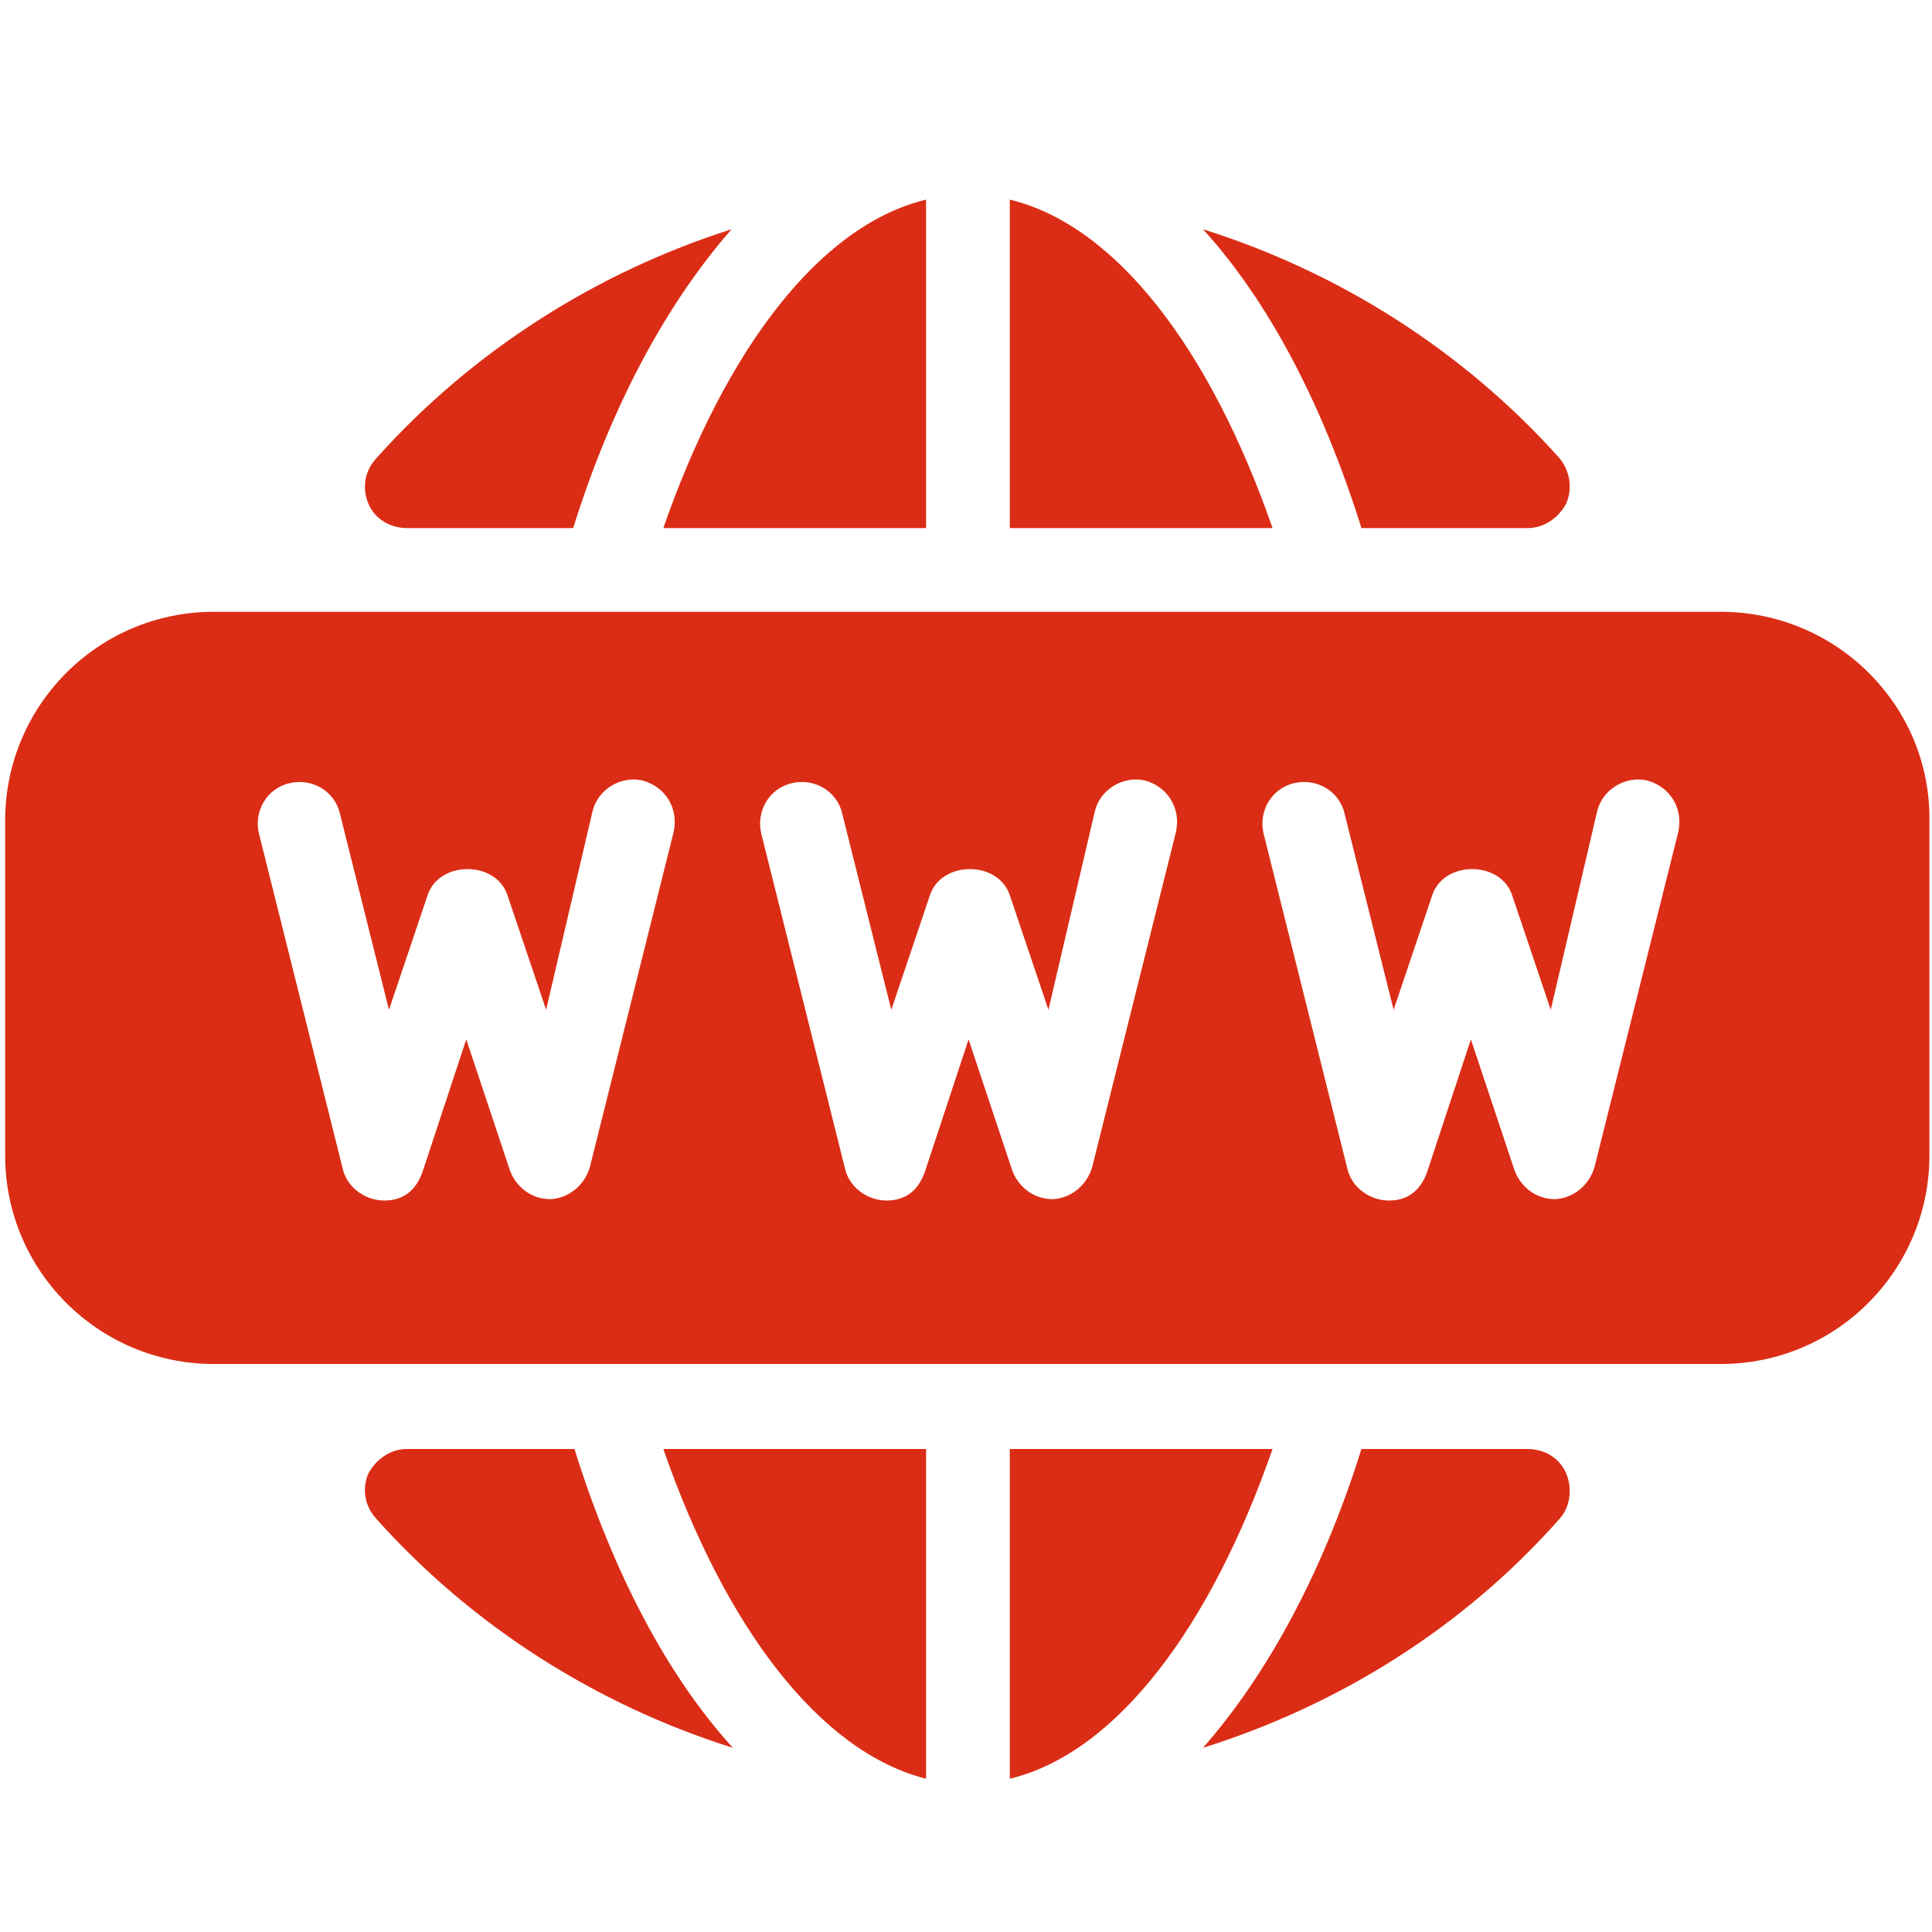
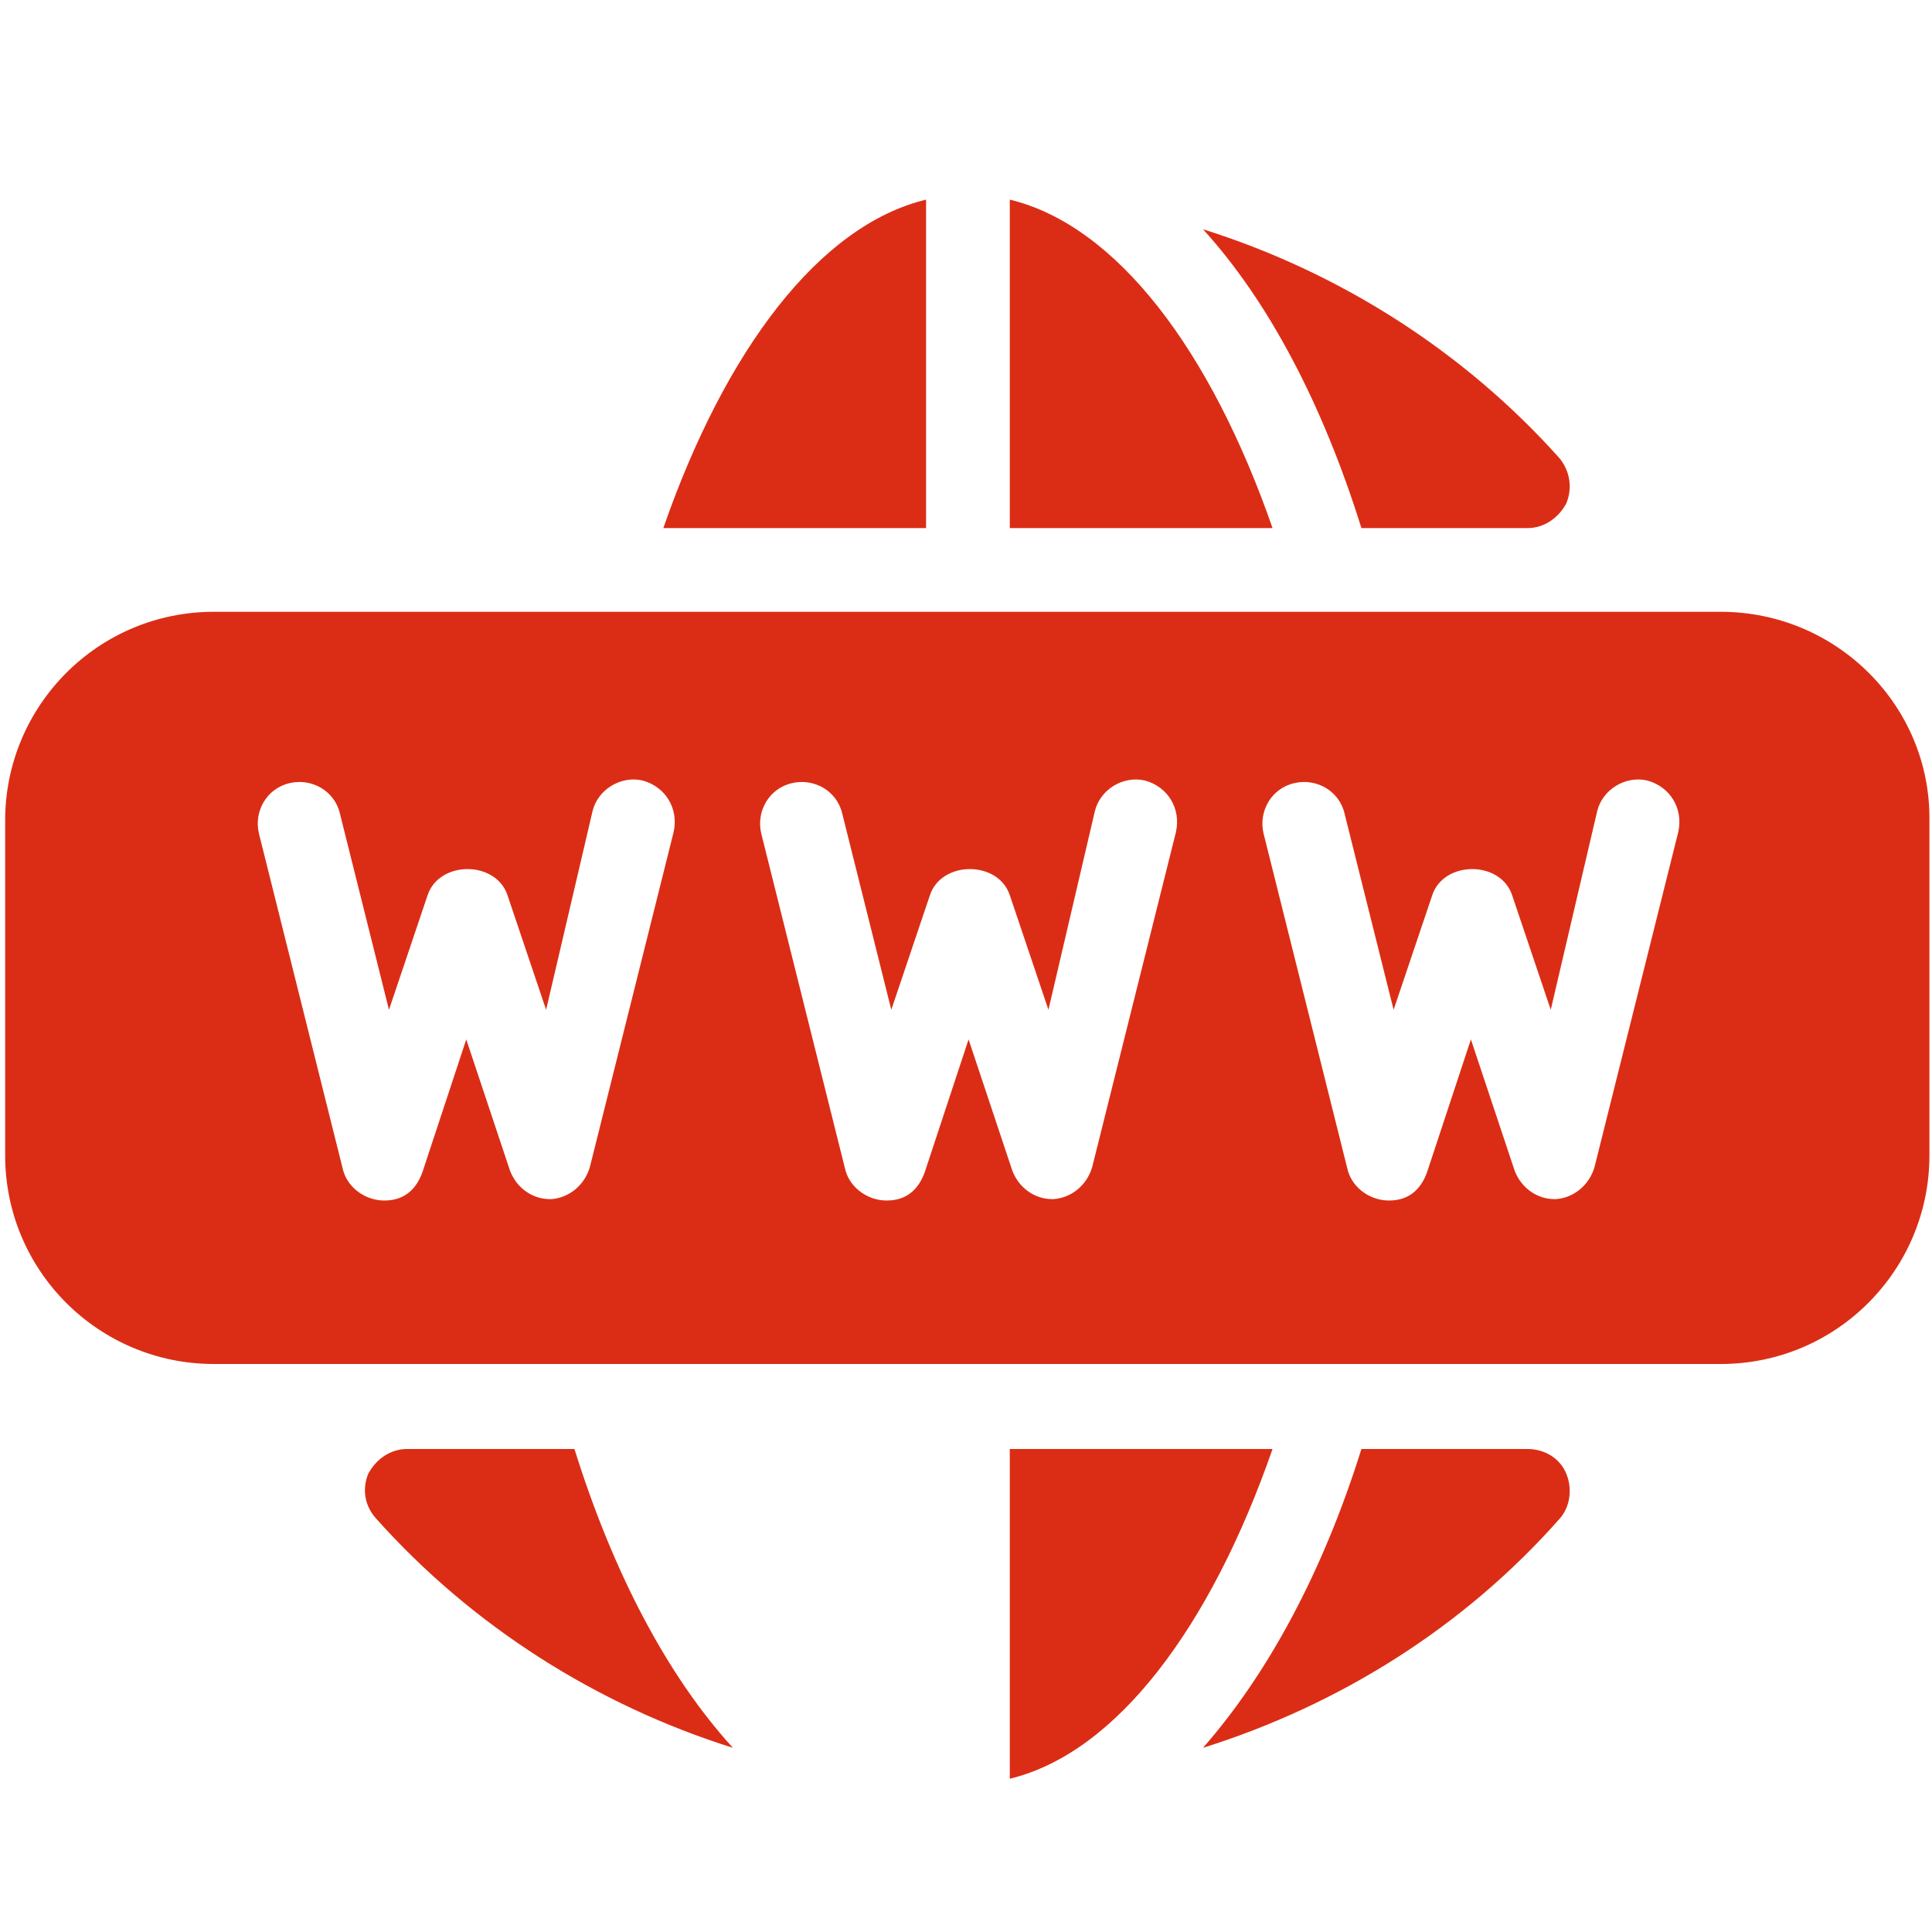
<svg xmlns="http://www.w3.org/2000/svg" version="1.1" id="Layer_1" x="0px" y="0px" viewBox="0 0 150 150" style="enable-background:new 0 0 150 150;" xml:space="preserve">
  <style type="text/css">
	.st0{fill:#DB2D15;}
</style>
  <g>
    <g>
      <g>
        <path class="st0" d="M78.4,15.5V41h20.4C94,27.2,86.7,17.5,78.4,15.5z" />
      </g>
    </g>
    <g>
      <g>
        <path class="st0" d="M51.5,41h20.4V15.5C63.6,17.5,56.3,27.2,51.5,41z" />
      </g>
    </g>
    <g>
      <g>
        <path class="st0" d="M121.1,35.6c-7.5-8.4-17.2-14.5-27.7-17.8c5.1,5.6,9.3,13.6,12.3,23.2h12.9c1.3,0,2.4-0.8,3-1.9     C122.1,37.9,121.9,36.6,121.1,35.6z" />
      </g>
    </g>
    <g>
      <g>
-         <path class="st0" d="M29.2,35.6c-0.9,1-1.1,2.3-0.6,3.5c0.5,1.2,1.7,1.9,3,1.9h12.9c3-9.6,7.3-17.5,12.3-23.2     C46.4,21.1,36.7,27.2,29.2,35.6z" />
-       </g>
+         </g>
    </g>
    <g>
      <g>
-         <path class="st0" d="M51.5,112.5c4.8,13.8,12.1,23.5,20.4,25.6v-25.6H51.5z" />
-       </g>
+         </g>
    </g>
    <g>
      <g>
        <path class="st0" d="M78.4,112.5v25.6c8.3-2,15.6-11.8,20.4-25.6H78.4z" />
      </g>
    </g>
    <g>
      <g>
        <path class="st0" d="M121.6,114.4c-0.5-1.2-1.7-1.9-3-1.9h-12.9c-3,9.6-7.3,17.5-12.3,23.2c10.5-3.3,20.2-9.3,27.7-17.8     C121.9,117,122.1,115.6,121.6,114.4z" />
      </g>
    </g>
    <g>
      <g>
        <path class="st0" d="M44.6,112.5H31.6c-1.3,0-2.4,0.8-3,1.9c-0.5,1.2-0.3,2.5,0.6,3.5c7.5,8.4,17.2,14.5,27.7,17.8     C51.8,130.1,47.6,122.1,44.6,112.5z" />
      </g>
    </g>
    <g>
      <g>
        <path class="st0" d="M133.6,47.5h-117c-9,0-16.2,7.3-16.2,16.2v26c0,9,7.3,16.2,16.2,16.2h117c9,0,16.2-7.3,16.2-16.2v-26     C149.9,54.8,142.6,47.5,133.6,47.5z M52.3,64.6l-6.5,26c-0.4,1.4-1.6,2.4-3,2.5c0,0-0.1,0-0.1,0c-1.4,0-2.6-0.9-3.1-2.2     l-3.4-10.2l-3.4,10.3c-0.5,1.4-1.5,2.3-3.2,2.2c-1.4-0.1-2.7-1.1-3-2.5l-6.5-26c-0.4-1.7,0.6-3.5,2.4-3.9     c1.7-0.4,3.5,0.6,3.9,2.4l3.8,15.2l3-8.9c0.9-2.7,5.3-2.7,6.2,0l3,8.9L46,63c0.4-1.7,2.2-2.8,3.9-2.4     C51.7,61.1,52.7,62.8,52.3,64.6z M91.3,64.6l-6.5,26c-0.4,1.4-1.6,2.4-3,2.5c0,0-0.1,0-0.1,0c-1.4,0-2.6-0.9-3.1-2.2l-3.4-10.2     l-3.4,10.3c-0.5,1.4-1.5,2.3-3.2,2.2c-1.4-0.1-2.7-1.1-3-2.5l-6.5-26c-0.4-1.7,0.6-3.5,2.4-3.9c1.7-0.4,3.5,0.6,3.9,2.4l3.8,15.2     l3-8.9c0.9-2.7,5.3-2.7,6.2,0l3,8.9L85,63c0.4-1.7,2.2-2.8,3.9-2.4C90.7,61.1,91.7,62.8,91.3,64.6z M130.3,64.6l-6.5,26     c-0.4,1.4-1.6,2.4-3,2.5c0,0-0.1,0-0.1,0c-1.4,0-2.6-0.9-3.1-2.2l-3.4-10.2l-3.4,10.3c-0.5,1.4-1.5,2.3-3.2,2.2     c-1.4-0.1-2.7-1.1-3-2.5l-6.5-26c-0.4-1.7,0.6-3.5,2.4-3.9c1.7-0.4,3.5,0.6,3.9,2.4l3.8,15.2l3-8.9c0.9-2.7,5.3-2.7,6.2,0l3,8.9     L124,63c0.4-1.7,2.2-2.8,3.9-2.4C129.7,61.1,130.7,62.8,130.3,64.6z" />
      </g>
    </g>
  </g>
</svg>